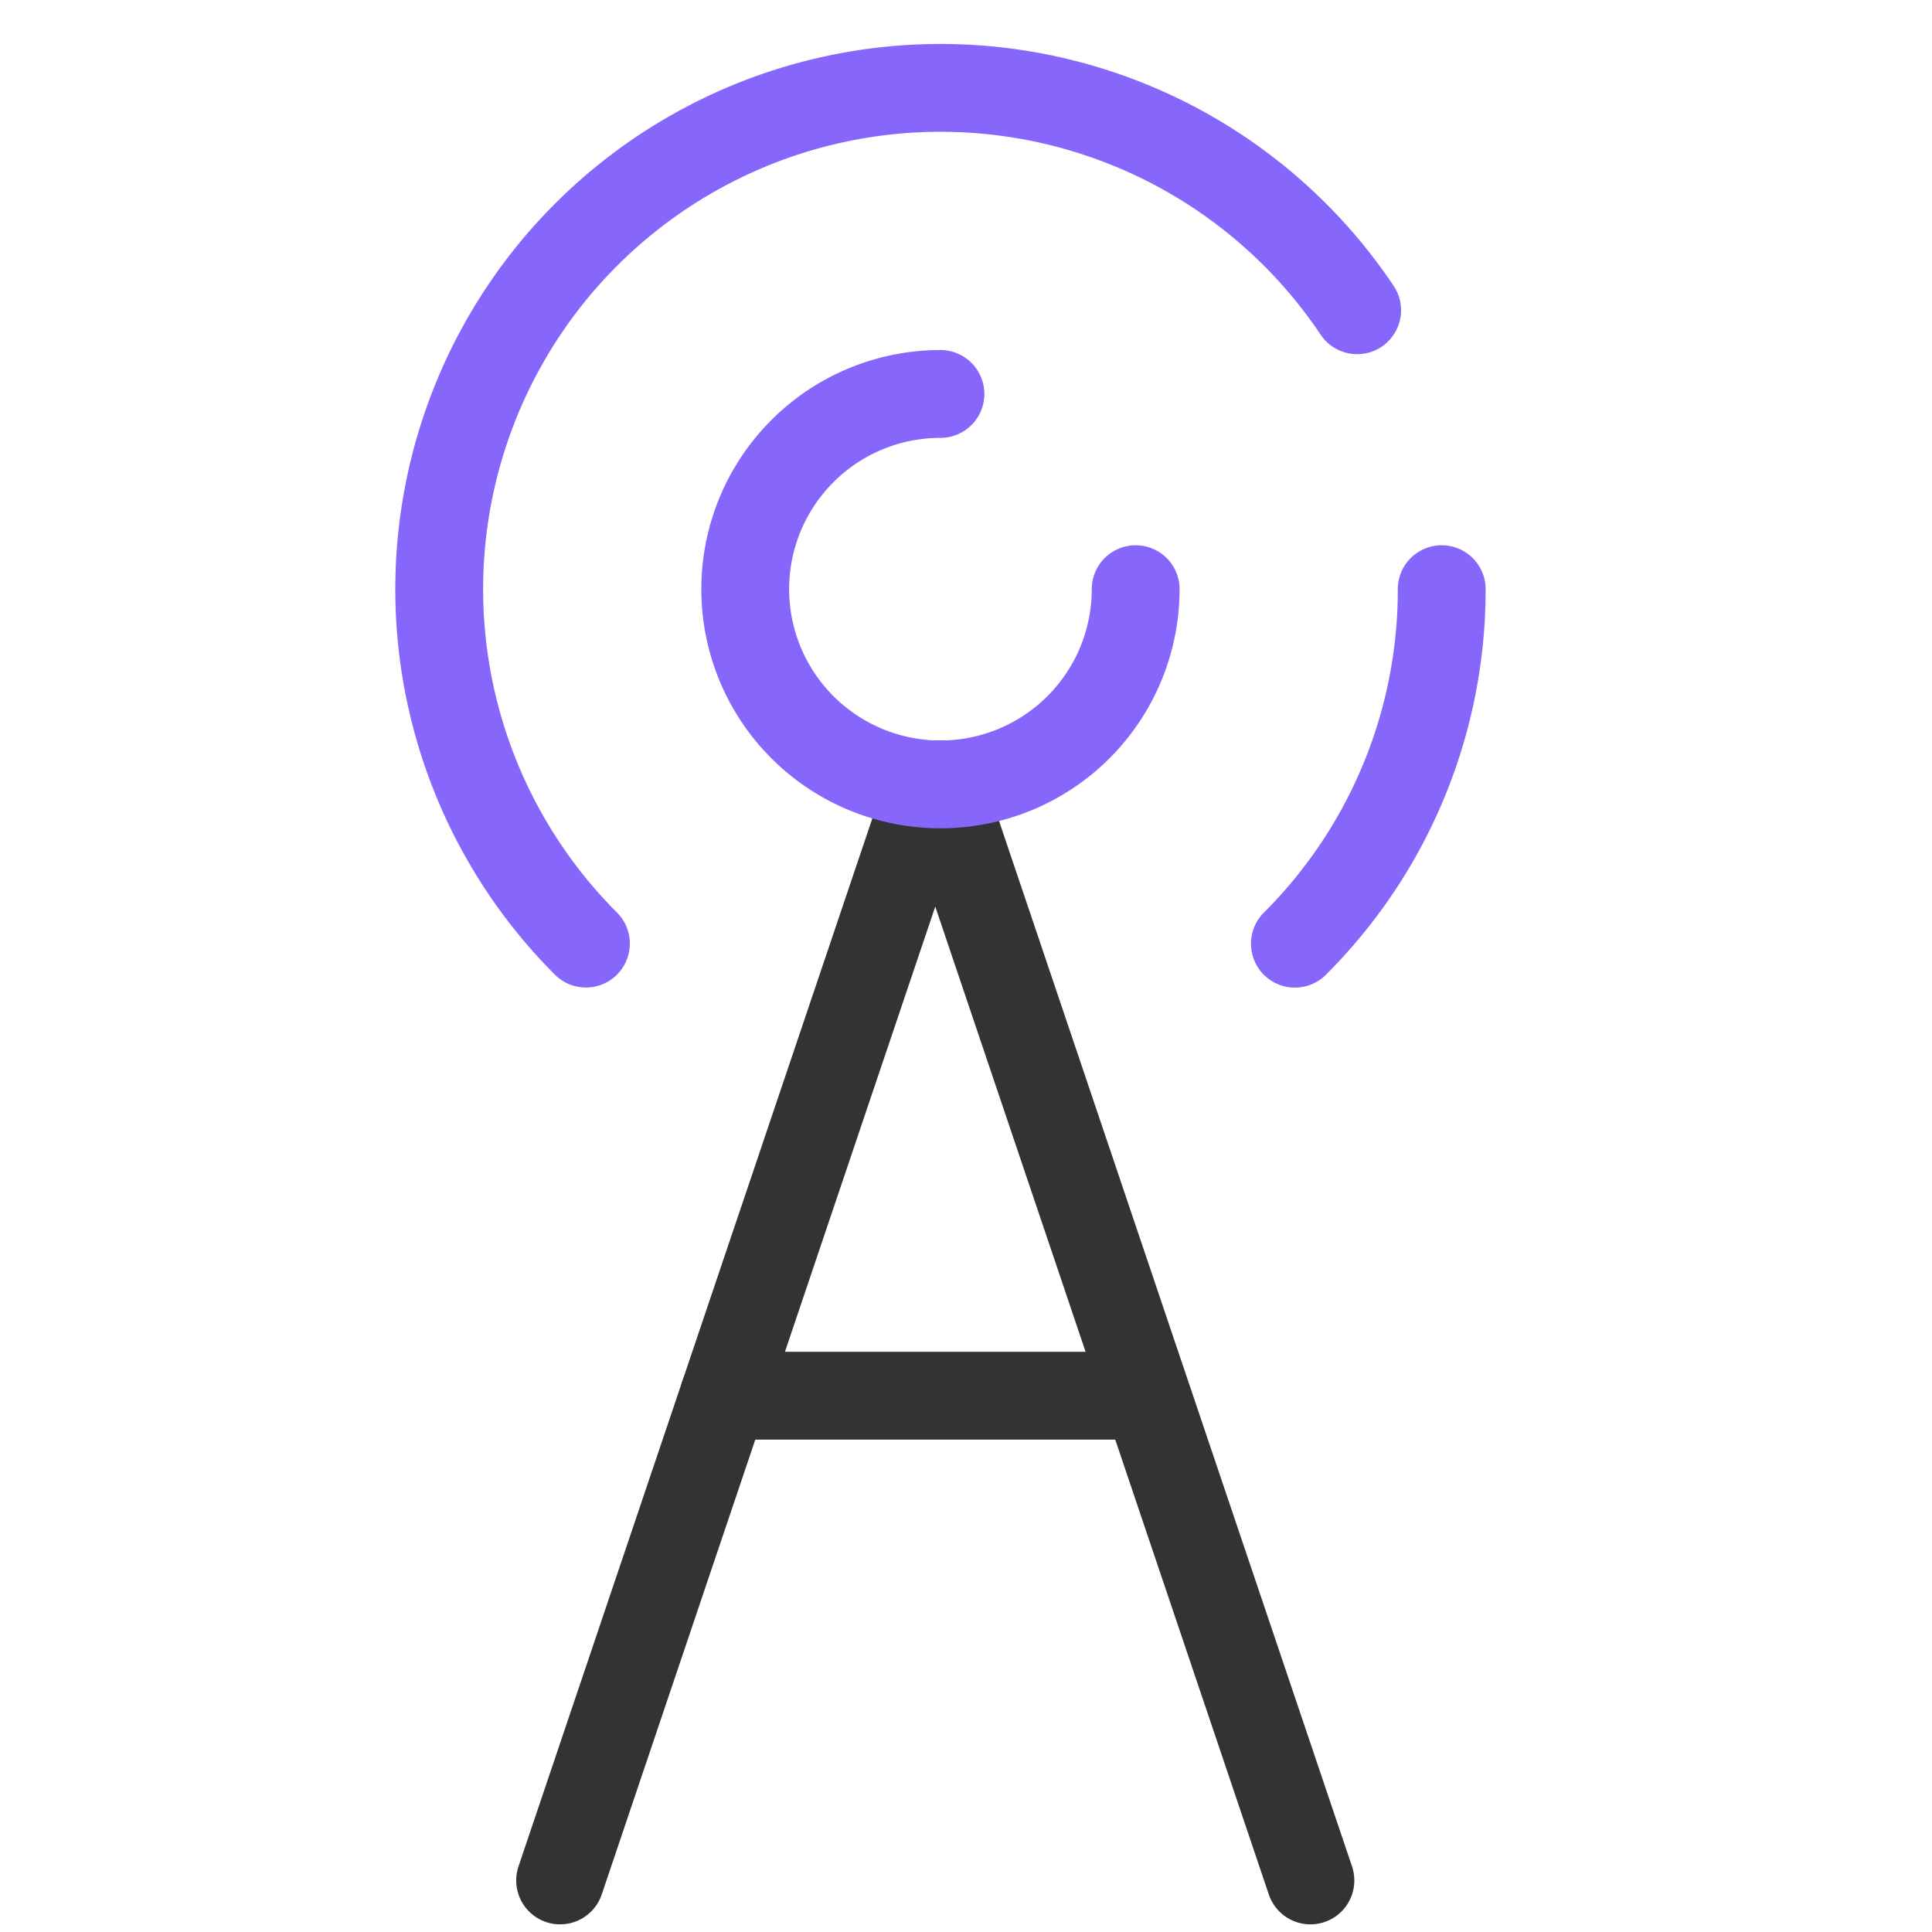
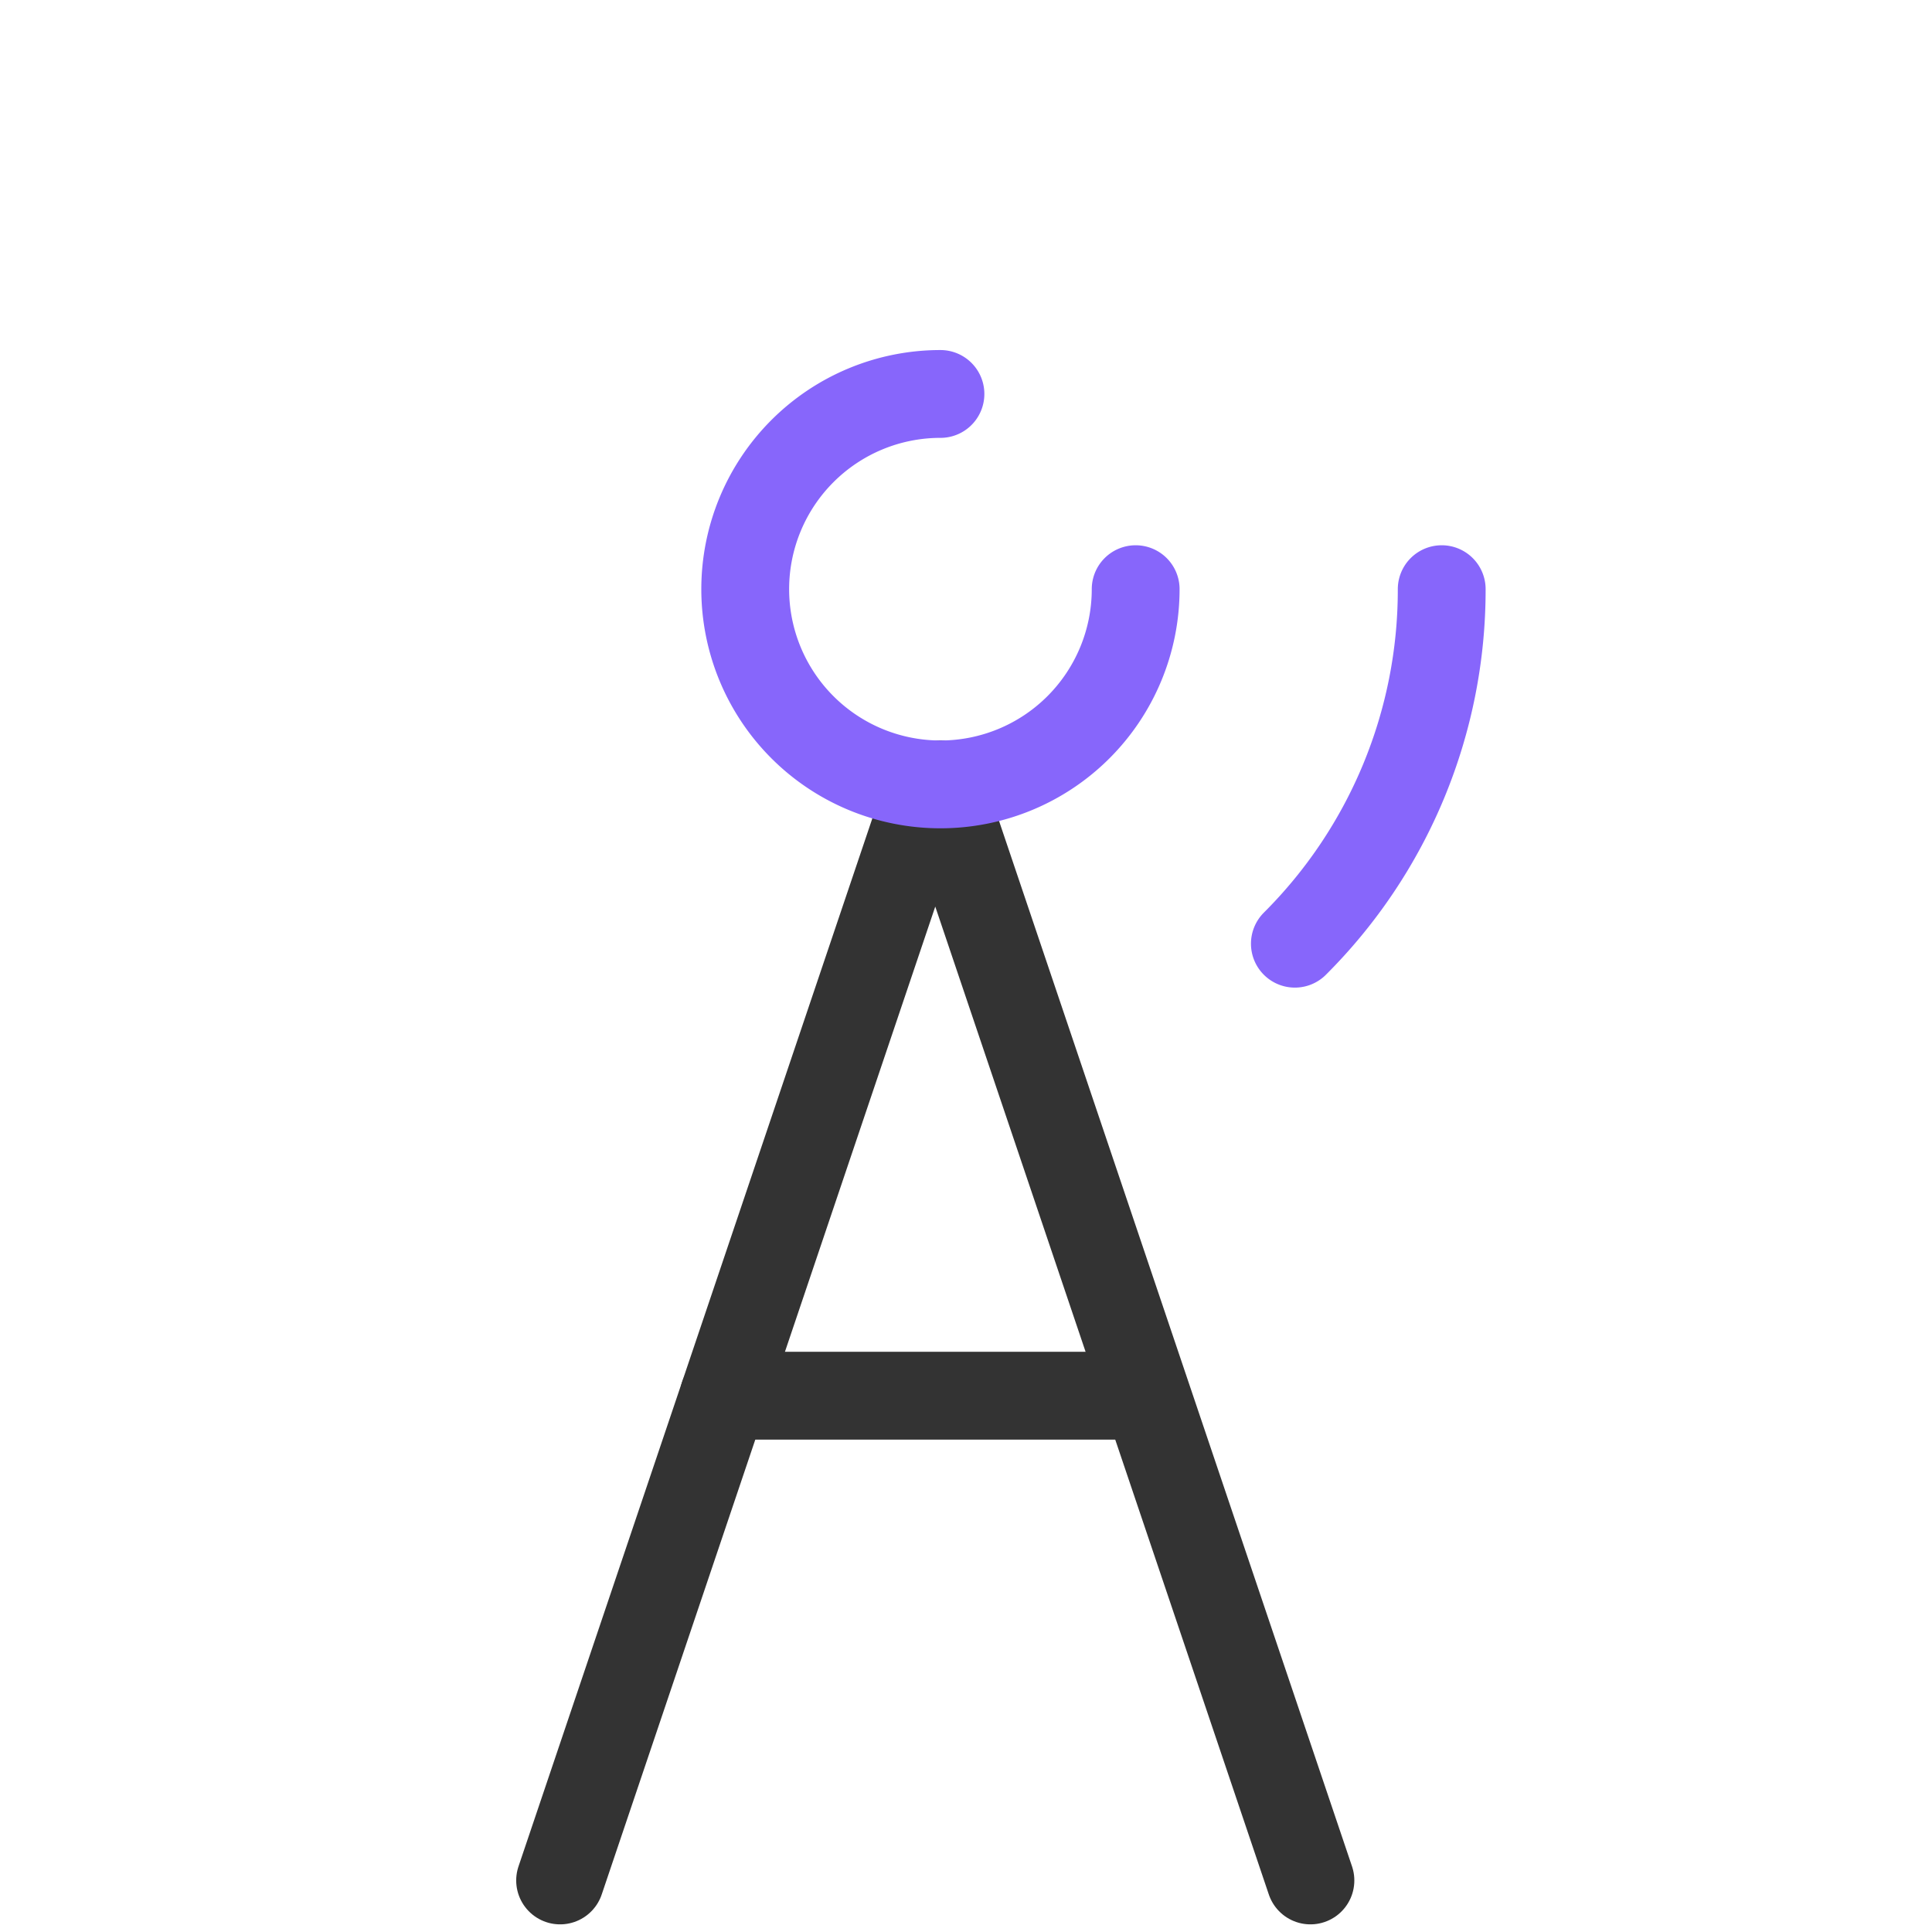
<svg xmlns="http://www.w3.org/2000/svg" width="22" height="22">
  <g fill="none" fill-rule="evenodd" stroke-linecap="round" stroke-linejoin="round">
    <path stroke="#333" d="m10.708 8.932 4.214 12.481M10.592 8.932 6.378 21.413" />
    <path d="M12.932 6.709a2.223 2.223 0 1 1-2.223-2.223M16.417 6.709a5.69 5.69 0 0 1-1.672 4.037" stroke="#8766FB" />
-     <path d="M6.672 10.745a5.709 5.709 0 1 1 8.782-7.212" stroke="#8766FB" />
    <path stroke="#333" d="M8.242 15.893h4.69" />
  </g>
</svg>